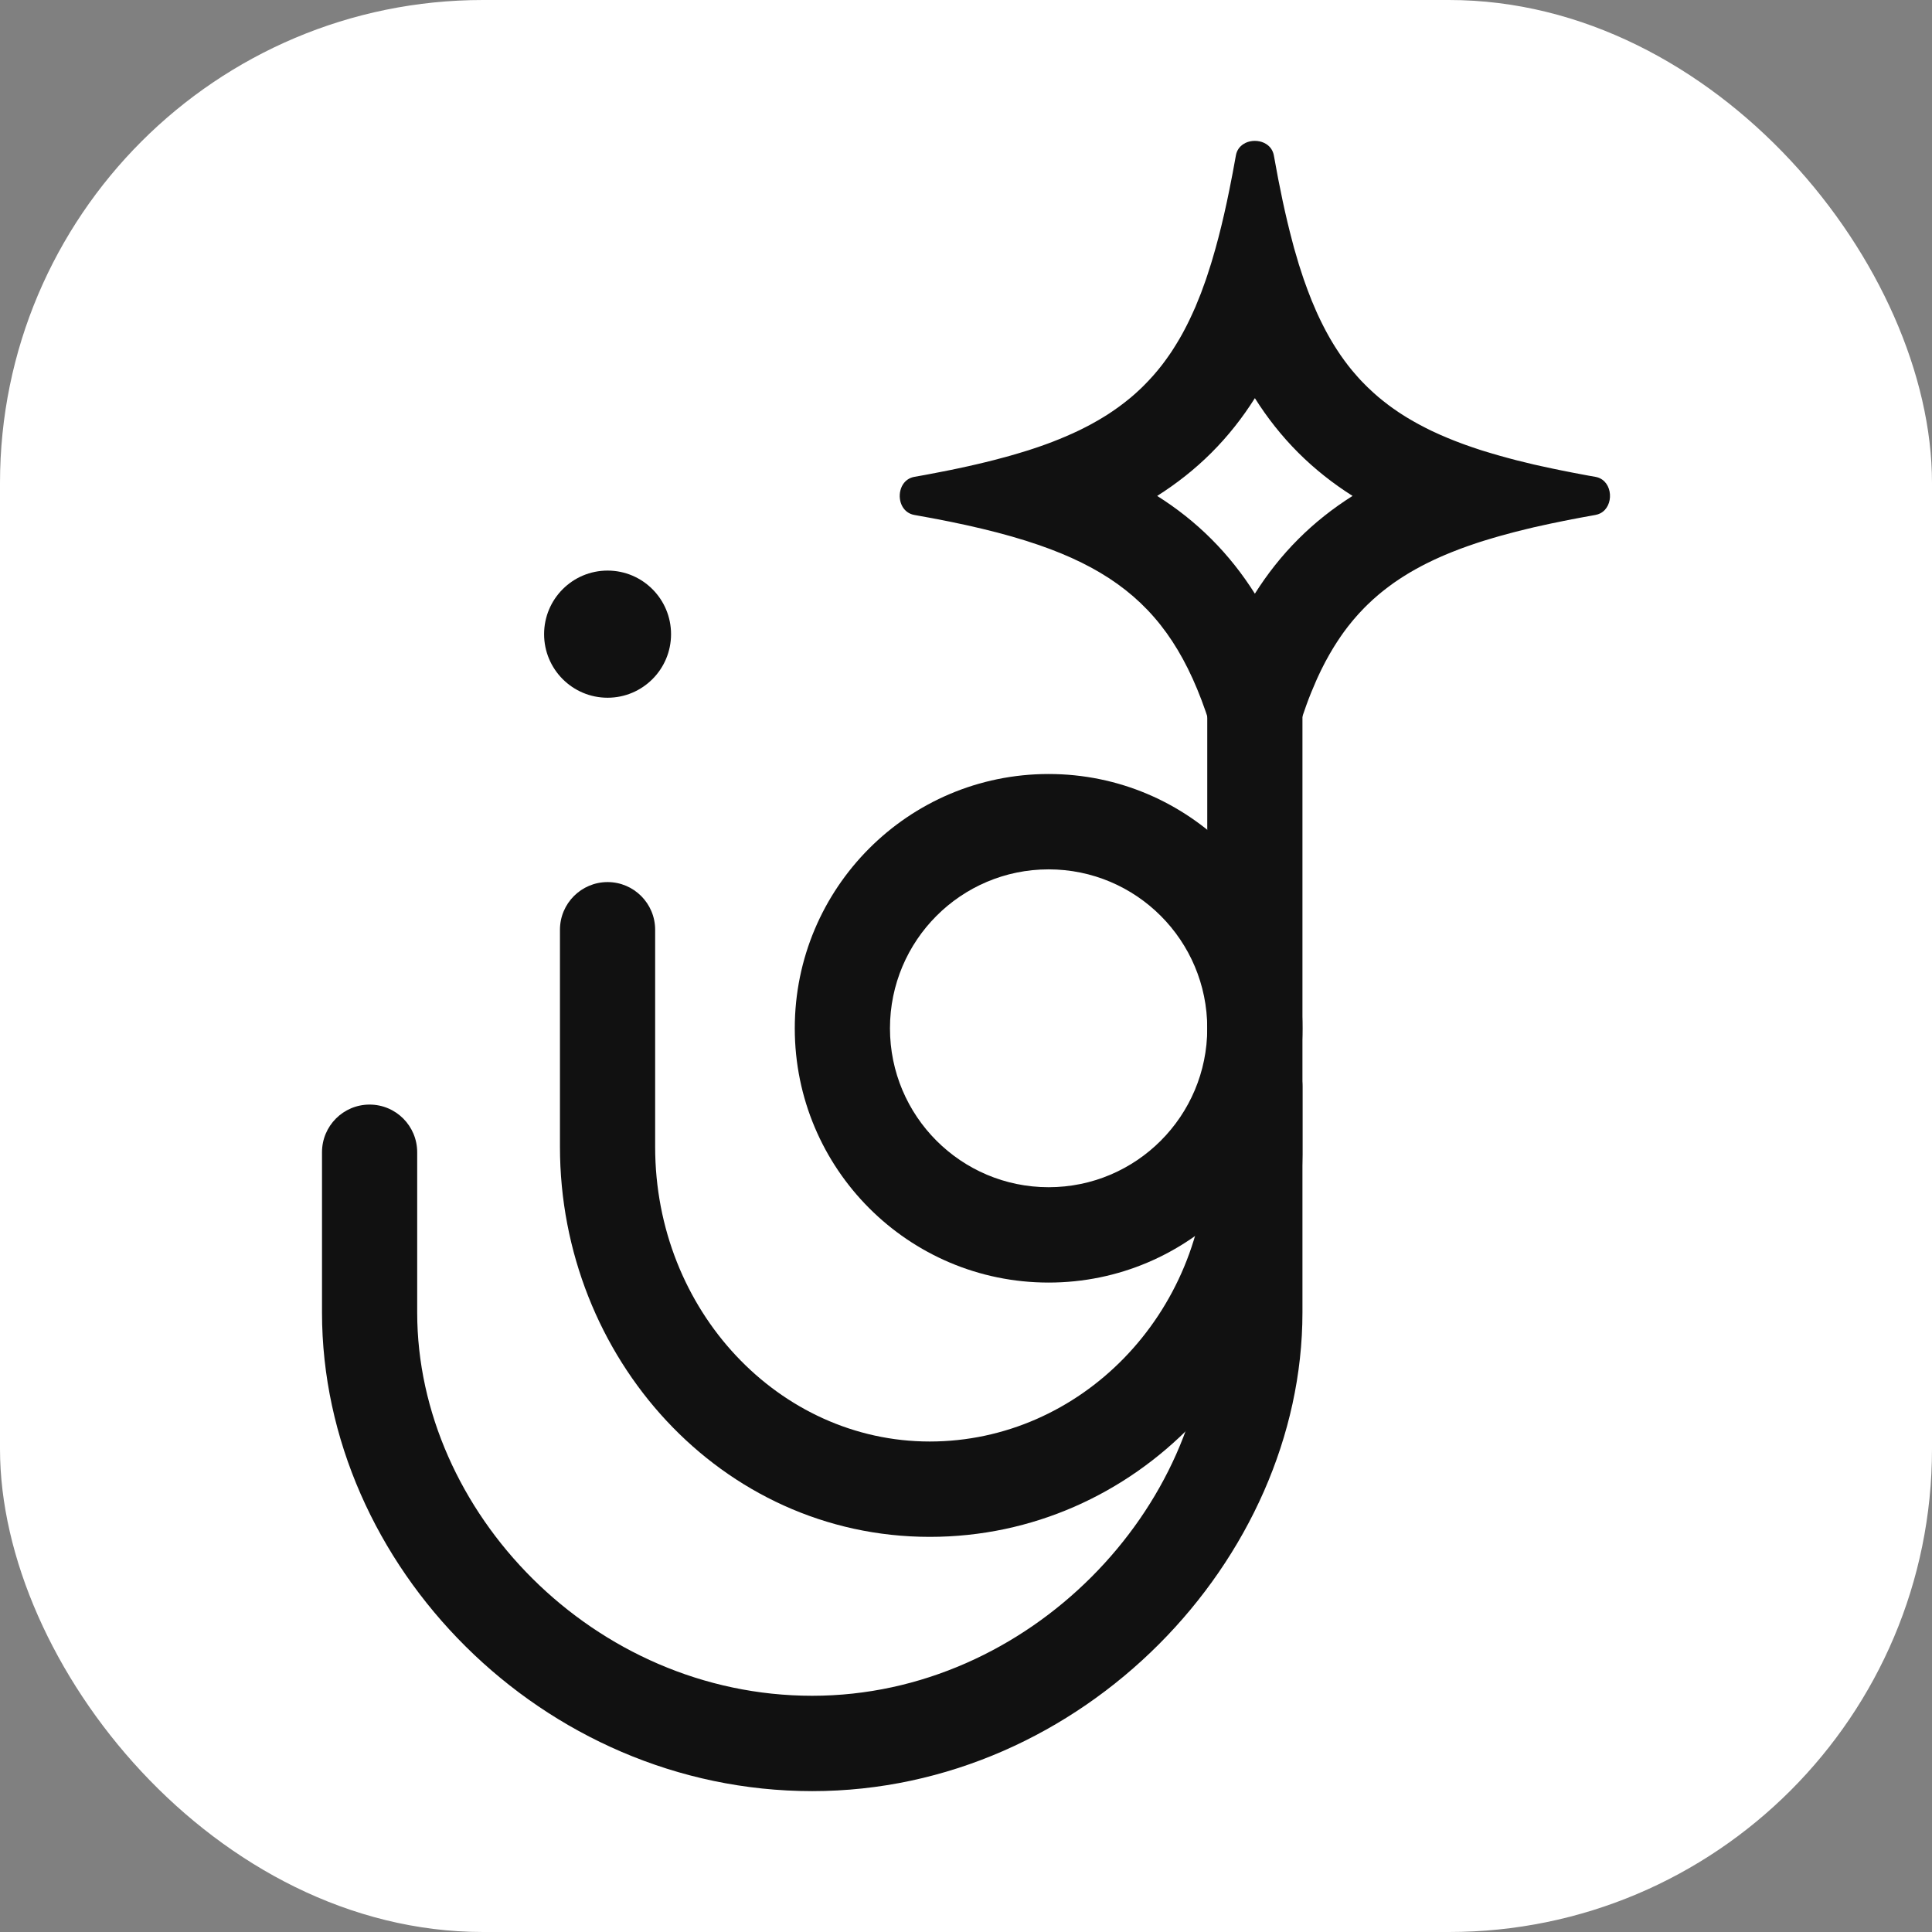
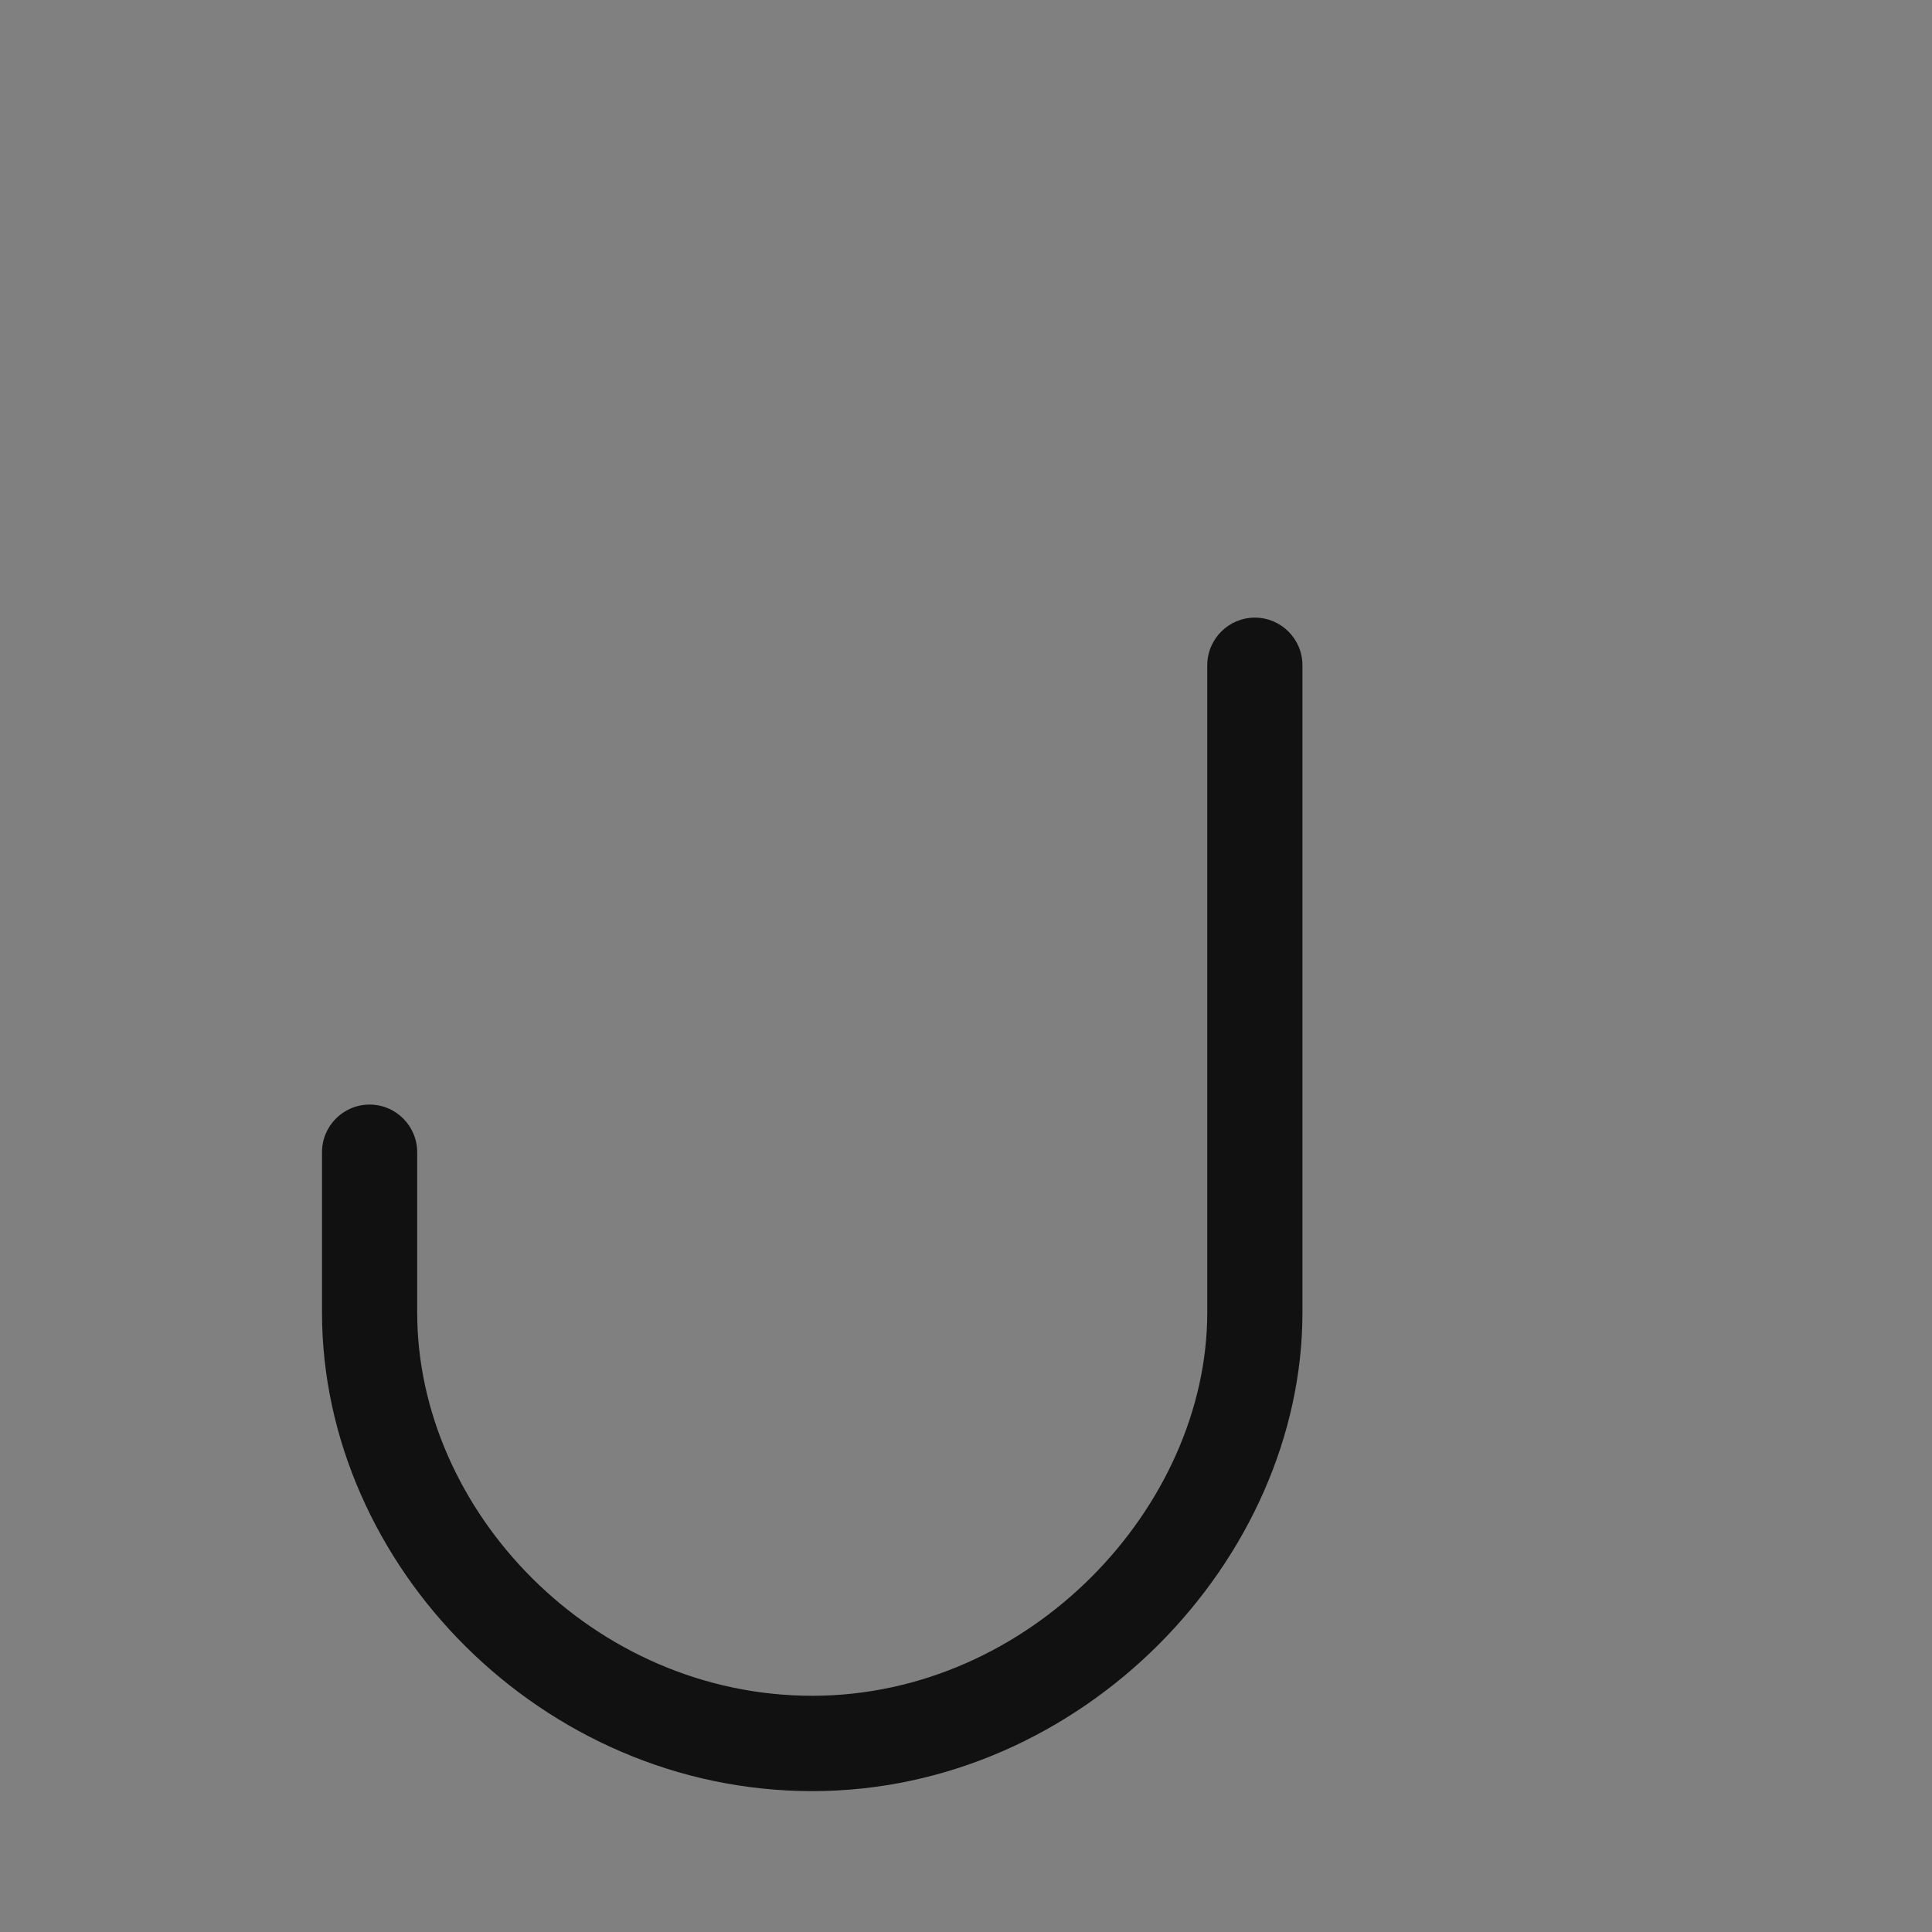
<svg xmlns="http://www.w3.org/2000/svg" width="48" height="48" viewBox="0 0 48 48" fill="none">
  <rect x="0" y="0" width="48" height="48" fill="#808080" stroke="none" />
-   <rect x="0" y="0" width="48" height="48" rx="12" fill="white" />
-   <path d="M16.277 28.493V23.1C16.277 22.446 15.748 21.915 15.095 21.915C14.442 21.915 13.912 22.446 13.912 23.1V28.493C13.912 33.727 17.912 38.183 23.099 38.183C28.218 38.183 32.295 33.901 32.359 28.693L32.359 28.57V26.992C32.359 26.338 31.83 25.808 31.177 25.808C30.534 25.808 30.011 26.322 29.995 26.962L29.994 26.992V28.57L29.994 28.665C29.945 32.666 26.833 35.813 23.099 35.814C19.363 35.814 16.277 32.568 16.277 28.493Z" fill="#111111" />
  <path d="M32.359 32.609V16.53C32.359 15.876 31.83 15.345 31.177 15.345C30.524 15.345 29.994 15.876 29.994 16.53V32.609C29.994 37.427 25.601 42.131 20.18 42.131C14.749 42.131 10.365 37.557 10.365 32.609V28.628C10.365 27.973 9.836 27.443 9.182 27.443C8.529 27.443 8 27.973 8 28.628V32.609C8 38.887 13.463 44.5 20.18 44.5C26.906 44.5 32.359 38.736 32.359 32.609Z" fill="#111111" />
-   <path d="M22.111 25.548C22.111 23.367 23.876 21.599 26.053 21.599C28.23 21.599 29.994 23.367 29.994 25.548C29.994 27.728 28.23 29.496 26.053 29.496V31.865C29.536 31.865 32.359 29.037 32.359 25.548C32.359 22.059 29.536 19.23 26.053 19.23C22.57 19.23 19.746 22.059 19.746 25.548C19.746 29.037 22.57 31.865 26.053 31.865V29.496C23.876 29.496 22.111 27.728 22.111 25.548Z" fill="#111111" />
-   <path d="M16.672 15.756C16.672 16.628 15.966 17.335 15.095 17.335C14.224 17.335 13.518 16.628 13.518 15.756C13.518 14.883 14.224 14.176 15.095 14.176C15.966 14.176 16.672 14.883 16.672 15.756Z" fill="#111111" />
-   <path fill-rule="evenodd" clip-rule="evenodd" d="M30.947 3.549C31.088 3.483 31.264 3.484 31.405 3.549C31.424 3.558 31.442 3.568 31.459 3.579C31.554 3.639 31.626 3.734 31.649 3.864C31.789 4.658 31.939 5.367 32.109 6.004C32.124 6.059 32.138 6.114 32.152 6.168C32.169 6.226 32.187 6.284 32.203 6.341C32.226 6.418 32.247 6.495 32.27 6.57C32.301 6.668 32.332 6.764 32.364 6.858C32.373 6.887 32.383 6.916 32.393 6.945C32.423 7.032 32.454 7.118 32.486 7.202C32.519 7.292 32.553 7.38 32.588 7.466C32.624 7.555 32.662 7.643 32.7 7.728C32.711 7.753 32.722 7.778 32.733 7.802C32.742 7.822 32.751 7.841 32.76 7.86C32.8 7.946 32.841 8.029 32.883 8.111C32.9 8.146 32.919 8.181 32.937 8.215C32.945 8.23 32.953 8.244 32.961 8.259C32.975 8.285 32.989 8.311 33.004 8.337C33.018 8.362 33.032 8.387 33.046 8.412C33.062 8.439 33.078 8.466 33.094 8.493C33.105 8.512 33.117 8.531 33.128 8.549C33.142 8.572 33.156 8.595 33.17 8.617C33.187 8.644 33.204 8.67 33.221 8.696C33.232 8.714 33.244 8.731 33.256 8.749C33.273 8.775 33.291 8.801 33.308 8.827C33.321 8.845 33.334 8.862 33.346 8.88C33.365 8.907 33.384 8.934 33.403 8.96C33.418 8.98 33.434 9.001 33.449 9.021C33.463 9.04 33.477 9.058 33.491 9.077C33.511 9.102 33.531 9.126 33.55 9.151C33.565 9.168 33.579 9.186 33.593 9.204C33.609 9.223 33.625 9.242 33.641 9.26C33.66 9.283 33.679 9.305 33.698 9.326C33.713 9.343 33.728 9.36 33.743 9.377C33.763 9.399 33.783 9.421 33.803 9.443C33.818 9.459 33.833 9.474 33.848 9.49C33.868 9.51 33.887 9.531 33.907 9.55C33.931 9.575 33.955 9.598 33.979 9.622C33.989 9.632 33.999 9.642 34.01 9.651C34.035 9.676 34.062 9.7 34.088 9.724C34.102 9.737 34.116 9.751 34.131 9.764C34.154 9.784 34.177 9.805 34.201 9.825C34.215 9.838 34.23 9.85 34.244 9.863C34.272 9.886 34.299 9.908 34.327 9.931C34.34 9.942 34.354 9.953 34.367 9.963C34.391 9.982 34.415 10.001 34.439 10.019C34.458 10.034 34.478 10.05 34.498 10.065C34.523 10.083 34.547 10.101 34.572 10.119C34.588 10.13 34.605 10.142 34.621 10.154C34.647 10.172 34.674 10.191 34.701 10.209C34.719 10.222 34.738 10.234 34.756 10.247C34.781 10.263 34.806 10.279 34.832 10.296C34.854 10.31 34.877 10.325 34.9 10.339C34.922 10.352 34.944 10.366 34.966 10.38C34.988 10.393 35.011 10.406 35.034 10.42C35.062 10.436 35.089 10.452 35.117 10.468C35.139 10.48 35.16 10.492 35.181 10.504C35.205 10.518 35.229 10.531 35.254 10.544C35.279 10.558 35.305 10.572 35.332 10.585C35.358 10.6 35.385 10.613 35.412 10.627C35.434 10.638 35.456 10.649 35.478 10.66C35.508 10.675 35.537 10.689 35.567 10.704C35.592 10.715 35.616 10.726 35.641 10.738C35.669 10.751 35.697 10.764 35.726 10.777C35.745 10.786 35.765 10.795 35.785 10.804C35.824 10.821 35.863 10.838 35.903 10.854C35.92 10.862 35.938 10.87 35.956 10.877C35.989 10.891 36.021 10.904 36.054 10.917C36.086 10.93 36.118 10.943 36.151 10.956C36.174 10.965 36.197 10.973 36.22 10.982C36.251 10.994 36.281 11.006 36.312 11.017C36.344 11.029 36.377 11.041 36.41 11.053C36.439 11.063 36.469 11.074 36.499 11.084C36.525 11.093 36.551 11.102 36.577 11.111C36.611 11.123 36.646 11.135 36.681 11.146C36.718 11.159 36.755 11.171 36.792 11.183C36.804 11.187 36.817 11.191 36.83 11.195C36.91 11.22 36.992 11.244 37.075 11.269C37.138 11.287 37.201 11.306 37.265 11.324C37.333 11.344 37.402 11.362 37.472 11.381C37.539 11.399 37.606 11.417 37.675 11.435C37.751 11.454 37.827 11.472 37.905 11.491C37.971 11.507 38.038 11.524 38.106 11.54C38.19 11.559 38.274 11.578 38.36 11.596C38.429 11.611 38.498 11.627 38.568 11.641C38.645 11.658 38.722 11.673 38.801 11.689C38.884 11.706 38.969 11.723 39.054 11.739C39.137 11.755 39.221 11.771 39.306 11.787C39.359 11.796 39.412 11.807 39.466 11.817L39.636 11.847L39.681 11.857C40.078 11.968 40.105 12.576 39.76 12.753C39.723 12.772 39.682 12.786 39.636 12.794C39.579 12.804 39.522 12.814 39.466 12.825C39.412 12.834 39.359 12.845 39.306 12.854C39.219 12.87 39.133 12.886 39.048 12.903C38.979 12.916 38.909 12.93 38.841 12.944C38.74 12.964 38.641 12.984 38.543 13.005C38.491 13.016 38.439 13.027 38.387 13.039C38.291 13.06 38.195 13.081 38.102 13.102C38.046 13.115 37.991 13.129 37.936 13.142C37.84 13.165 37.746 13.188 37.653 13.212C37.61 13.223 37.567 13.235 37.525 13.246C37.431 13.271 37.339 13.295 37.249 13.321C37.191 13.337 37.134 13.354 37.078 13.371C37.002 13.394 36.926 13.416 36.852 13.439C36.821 13.449 36.789 13.459 36.758 13.469C36.733 13.477 36.708 13.486 36.682 13.494C36.656 13.503 36.629 13.512 36.603 13.521C36.558 13.536 36.513 13.551 36.469 13.567C36.453 13.572 36.438 13.578 36.422 13.584C36.381 13.598 36.34 13.613 36.3 13.628C36.282 13.635 36.264 13.642 36.247 13.648C36.206 13.664 36.166 13.679 36.127 13.695C36.105 13.703 36.084 13.712 36.063 13.72C36.027 13.735 35.992 13.749 35.956 13.764C35.936 13.772 35.916 13.781 35.896 13.789C35.864 13.803 35.833 13.816 35.801 13.83C35.778 13.841 35.755 13.851 35.732 13.861C35.696 13.877 35.661 13.893 35.626 13.909C35.61 13.917 35.593 13.925 35.577 13.933C35.541 13.95 35.506 13.967 35.471 13.984C35.457 13.991 35.443 13.998 35.429 14.005C35.389 14.025 35.35 14.046 35.31 14.066C35.301 14.072 35.291 14.077 35.282 14.082C35.196 14.127 35.112 14.174 35.031 14.222C35.011 14.234 34.992 14.246 34.973 14.257C34.945 14.274 34.917 14.291 34.889 14.309C34.873 14.319 34.856 14.33 34.84 14.34C34.814 14.357 34.789 14.374 34.763 14.39C34.74 14.406 34.717 14.421 34.694 14.437C34.674 14.45 34.653 14.464 34.633 14.478C34.607 14.497 34.581 14.515 34.556 14.534C34.537 14.547 34.519 14.561 34.501 14.575C34.48 14.59 34.459 14.606 34.439 14.622C34.415 14.64 34.391 14.659 34.367 14.678C34.354 14.688 34.34 14.699 34.327 14.71C34.298 14.734 34.27 14.757 34.241 14.781C34.232 14.789 34.222 14.797 34.213 14.806C34.182 14.832 34.152 14.858 34.122 14.885C34.114 14.893 34.105 14.901 34.097 14.908C34.068 14.935 34.038 14.962 34.01 14.99C33.999 14.999 33.989 15.009 33.979 15.019C33.954 15.043 33.929 15.068 33.905 15.092C33.89 15.107 33.876 15.123 33.861 15.138C33.838 15.161 33.816 15.185 33.794 15.209C33.781 15.222 33.769 15.235 33.757 15.248C33.737 15.27 33.717 15.292 33.698 15.315C33.677 15.338 33.657 15.362 33.636 15.386C33.622 15.403 33.608 15.419 33.595 15.435C33.58 15.454 33.565 15.472 33.55 15.491C33.531 15.515 33.511 15.539 33.491 15.564C33.477 15.583 33.463 15.601 33.449 15.62C33.434 15.641 33.418 15.661 33.402 15.682C33.387 15.704 33.371 15.726 33.355 15.747C33.338 15.772 33.32 15.796 33.303 15.822C33.289 15.841 33.276 15.862 33.263 15.882C33.249 15.903 33.234 15.924 33.221 15.945C33.201 15.975 33.183 16.004 33.164 16.034C33.154 16.051 33.143 16.067 33.133 16.084C33.121 16.103 33.109 16.122 33.098 16.142C33.051 16.22 33.005 16.3 32.961 16.382C32.949 16.403 32.938 16.423 32.927 16.444C32.914 16.47 32.9 16.496 32.887 16.522C32.843 16.606 32.801 16.692 32.76 16.781C32.751 16.8 32.742 16.819 32.733 16.839C32.722 16.863 32.711 16.888 32.7 16.913C32.615 17.105 32.533 17.305 32.457 17.516C32.423 17.608 32.391 17.701 32.359 17.797C32.328 17.888 32.298 17.981 32.269 18.075C32.249 18.14 32.231 18.205 32.211 18.271C32.192 18.338 32.171 18.405 32.152 18.473C32.135 18.535 32.119 18.598 32.102 18.662C31.935 19.292 31.787 19.994 31.649 20.778C31.564 21.262 30.79 21.262 30.705 20.778C29.942 16.442 28.885 14.603 25.811 13.541C24.951 13.244 23.932 13.007 22.717 12.794C22.581 12.77 22.483 12.691 22.423 12.589C22.284 12.35 22.354 11.98 22.632 11.871C22.659 11.86 22.687 11.853 22.717 11.847L22.975 11.801C23.019 11.793 23.063 11.784 23.107 11.776C23.18 11.762 23.253 11.748 23.325 11.734C23.42 11.716 23.513 11.698 23.605 11.679C23.673 11.665 23.74 11.651 23.806 11.637C23.889 11.62 23.97 11.602 24.051 11.584C24.127 11.567 24.203 11.55 24.278 11.532C24.35 11.515 24.422 11.498 24.492 11.481C24.561 11.464 24.628 11.447 24.696 11.43C24.777 11.409 24.857 11.388 24.936 11.366C24.993 11.351 25.049 11.335 25.105 11.32C25.18 11.299 25.253 11.277 25.326 11.255C25.402 11.232 25.479 11.209 25.553 11.186C25.574 11.179 25.595 11.172 25.616 11.165C25.634 11.159 25.652 11.153 25.671 11.147C25.713 11.133 25.755 11.119 25.797 11.105C25.814 11.099 25.831 11.093 25.848 11.087C25.893 11.071 25.938 11.055 25.983 11.039C25.998 11.034 26.012 11.028 26.027 11.023C26.074 11.005 26.119 10.988 26.165 10.971C26.176 10.966 26.187 10.962 26.199 10.957C26.239 10.942 26.279 10.926 26.318 10.91C26.355 10.895 26.392 10.88 26.428 10.864C26.445 10.857 26.462 10.85 26.479 10.843C26.516 10.827 26.553 10.811 26.589 10.794C26.609 10.785 26.629 10.777 26.649 10.768C26.671 10.758 26.693 10.747 26.715 10.737C26.75 10.721 26.785 10.704 26.82 10.688C26.837 10.679 26.855 10.671 26.872 10.662C26.903 10.646 26.934 10.631 26.965 10.615C26.989 10.603 27.012 10.591 27.035 10.579C27.064 10.563 27.094 10.547 27.123 10.532C27.135 10.525 27.147 10.518 27.16 10.511C27.2 10.489 27.239 10.467 27.279 10.444C27.285 10.441 27.291 10.437 27.298 10.433C27.337 10.41 27.375 10.387 27.413 10.364C27.429 10.354 27.445 10.345 27.46 10.335C27.485 10.319 27.51 10.304 27.535 10.288C27.567 10.267 27.598 10.246 27.629 10.225C27.639 10.218 27.649 10.212 27.659 10.205C27.689 10.184 27.719 10.163 27.748 10.142C27.765 10.13 27.782 10.118 27.799 10.106C27.822 10.089 27.844 10.073 27.866 10.056C27.89 10.038 27.914 10.02 27.937 10.002C27.952 9.991 27.966 9.98 27.98 9.968C28.006 9.948 28.032 9.927 28.057 9.906C28.074 9.892 28.091 9.878 28.108 9.864C28.132 9.843 28.156 9.823 28.18 9.802C28.193 9.79 28.206 9.778 28.219 9.767C28.243 9.746 28.266 9.724 28.289 9.703C28.311 9.683 28.332 9.663 28.353 9.643C28.366 9.63 28.379 9.617 28.392 9.605C28.413 9.584 28.434 9.563 28.454 9.542C28.476 9.52 28.498 9.498 28.519 9.475C28.529 9.465 28.54 9.454 28.549 9.443C28.575 9.416 28.601 9.388 28.626 9.359C28.637 9.348 28.647 9.336 28.657 9.325C28.68 9.298 28.703 9.272 28.726 9.244C28.737 9.231 28.748 9.218 28.759 9.205C28.78 9.18 28.8 9.155 28.82 9.13C28.837 9.108 28.855 9.086 28.872 9.064C28.884 9.048 28.897 9.031 28.909 9.015C28.928 8.989 28.948 8.964 28.966 8.938C28.979 8.921 28.991 8.904 29.003 8.886C29.021 8.86 29.04 8.834 29.058 8.808C29.072 8.788 29.085 8.768 29.099 8.748C29.113 8.726 29.127 8.705 29.141 8.683C29.157 8.658 29.173 8.633 29.189 8.607C29.201 8.588 29.213 8.569 29.225 8.549C29.242 8.522 29.259 8.494 29.275 8.466C29.287 8.447 29.298 8.428 29.309 8.409C29.329 8.374 29.349 8.339 29.369 8.303C29.375 8.292 29.381 8.281 29.387 8.27C29.401 8.243 29.416 8.216 29.431 8.188C29.448 8.156 29.464 8.124 29.481 8.091C29.488 8.078 29.494 8.065 29.501 8.051C29.517 8.019 29.533 7.987 29.549 7.954C29.562 7.927 29.574 7.9 29.587 7.873C29.601 7.845 29.614 7.816 29.627 7.787C29.639 7.762 29.65 7.736 29.661 7.711C29.674 7.682 29.687 7.654 29.7 7.625C29.709 7.603 29.717 7.581 29.726 7.56C29.764 7.47 29.801 7.379 29.837 7.286C29.873 7.191 29.909 7.093 29.943 6.994C29.95 6.976 29.956 6.959 29.962 6.941C29.974 6.907 29.985 6.872 29.996 6.838C30.028 6.744 30.058 6.649 30.088 6.552C30.098 6.519 30.108 6.486 30.118 6.452C30.224 6.099 30.322 5.723 30.414 5.319C30.46 5.121 30.503 4.915 30.546 4.703C30.6 4.434 30.654 4.155 30.705 3.864C30.727 3.734 30.799 3.639 30.894 3.579C30.911 3.568 30.929 3.558 30.947 3.549ZM31.177 9.892C30.869 10.38 30.513 10.833 30.098 11.248C29.685 11.66 29.235 12.014 28.75 12.321C29.235 12.627 29.685 12.981 30.098 13.394C30.513 13.809 30.869 14.262 31.177 14.75C31.485 14.262 31.841 13.809 32.256 13.394C32.669 12.981 33.119 12.627 33.604 12.321C33.119 12.014 32.669 11.66 32.256 11.248C31.841 10.833 31.485 10.38 31.177 9.892Z" fill="#111111" />
</svg>